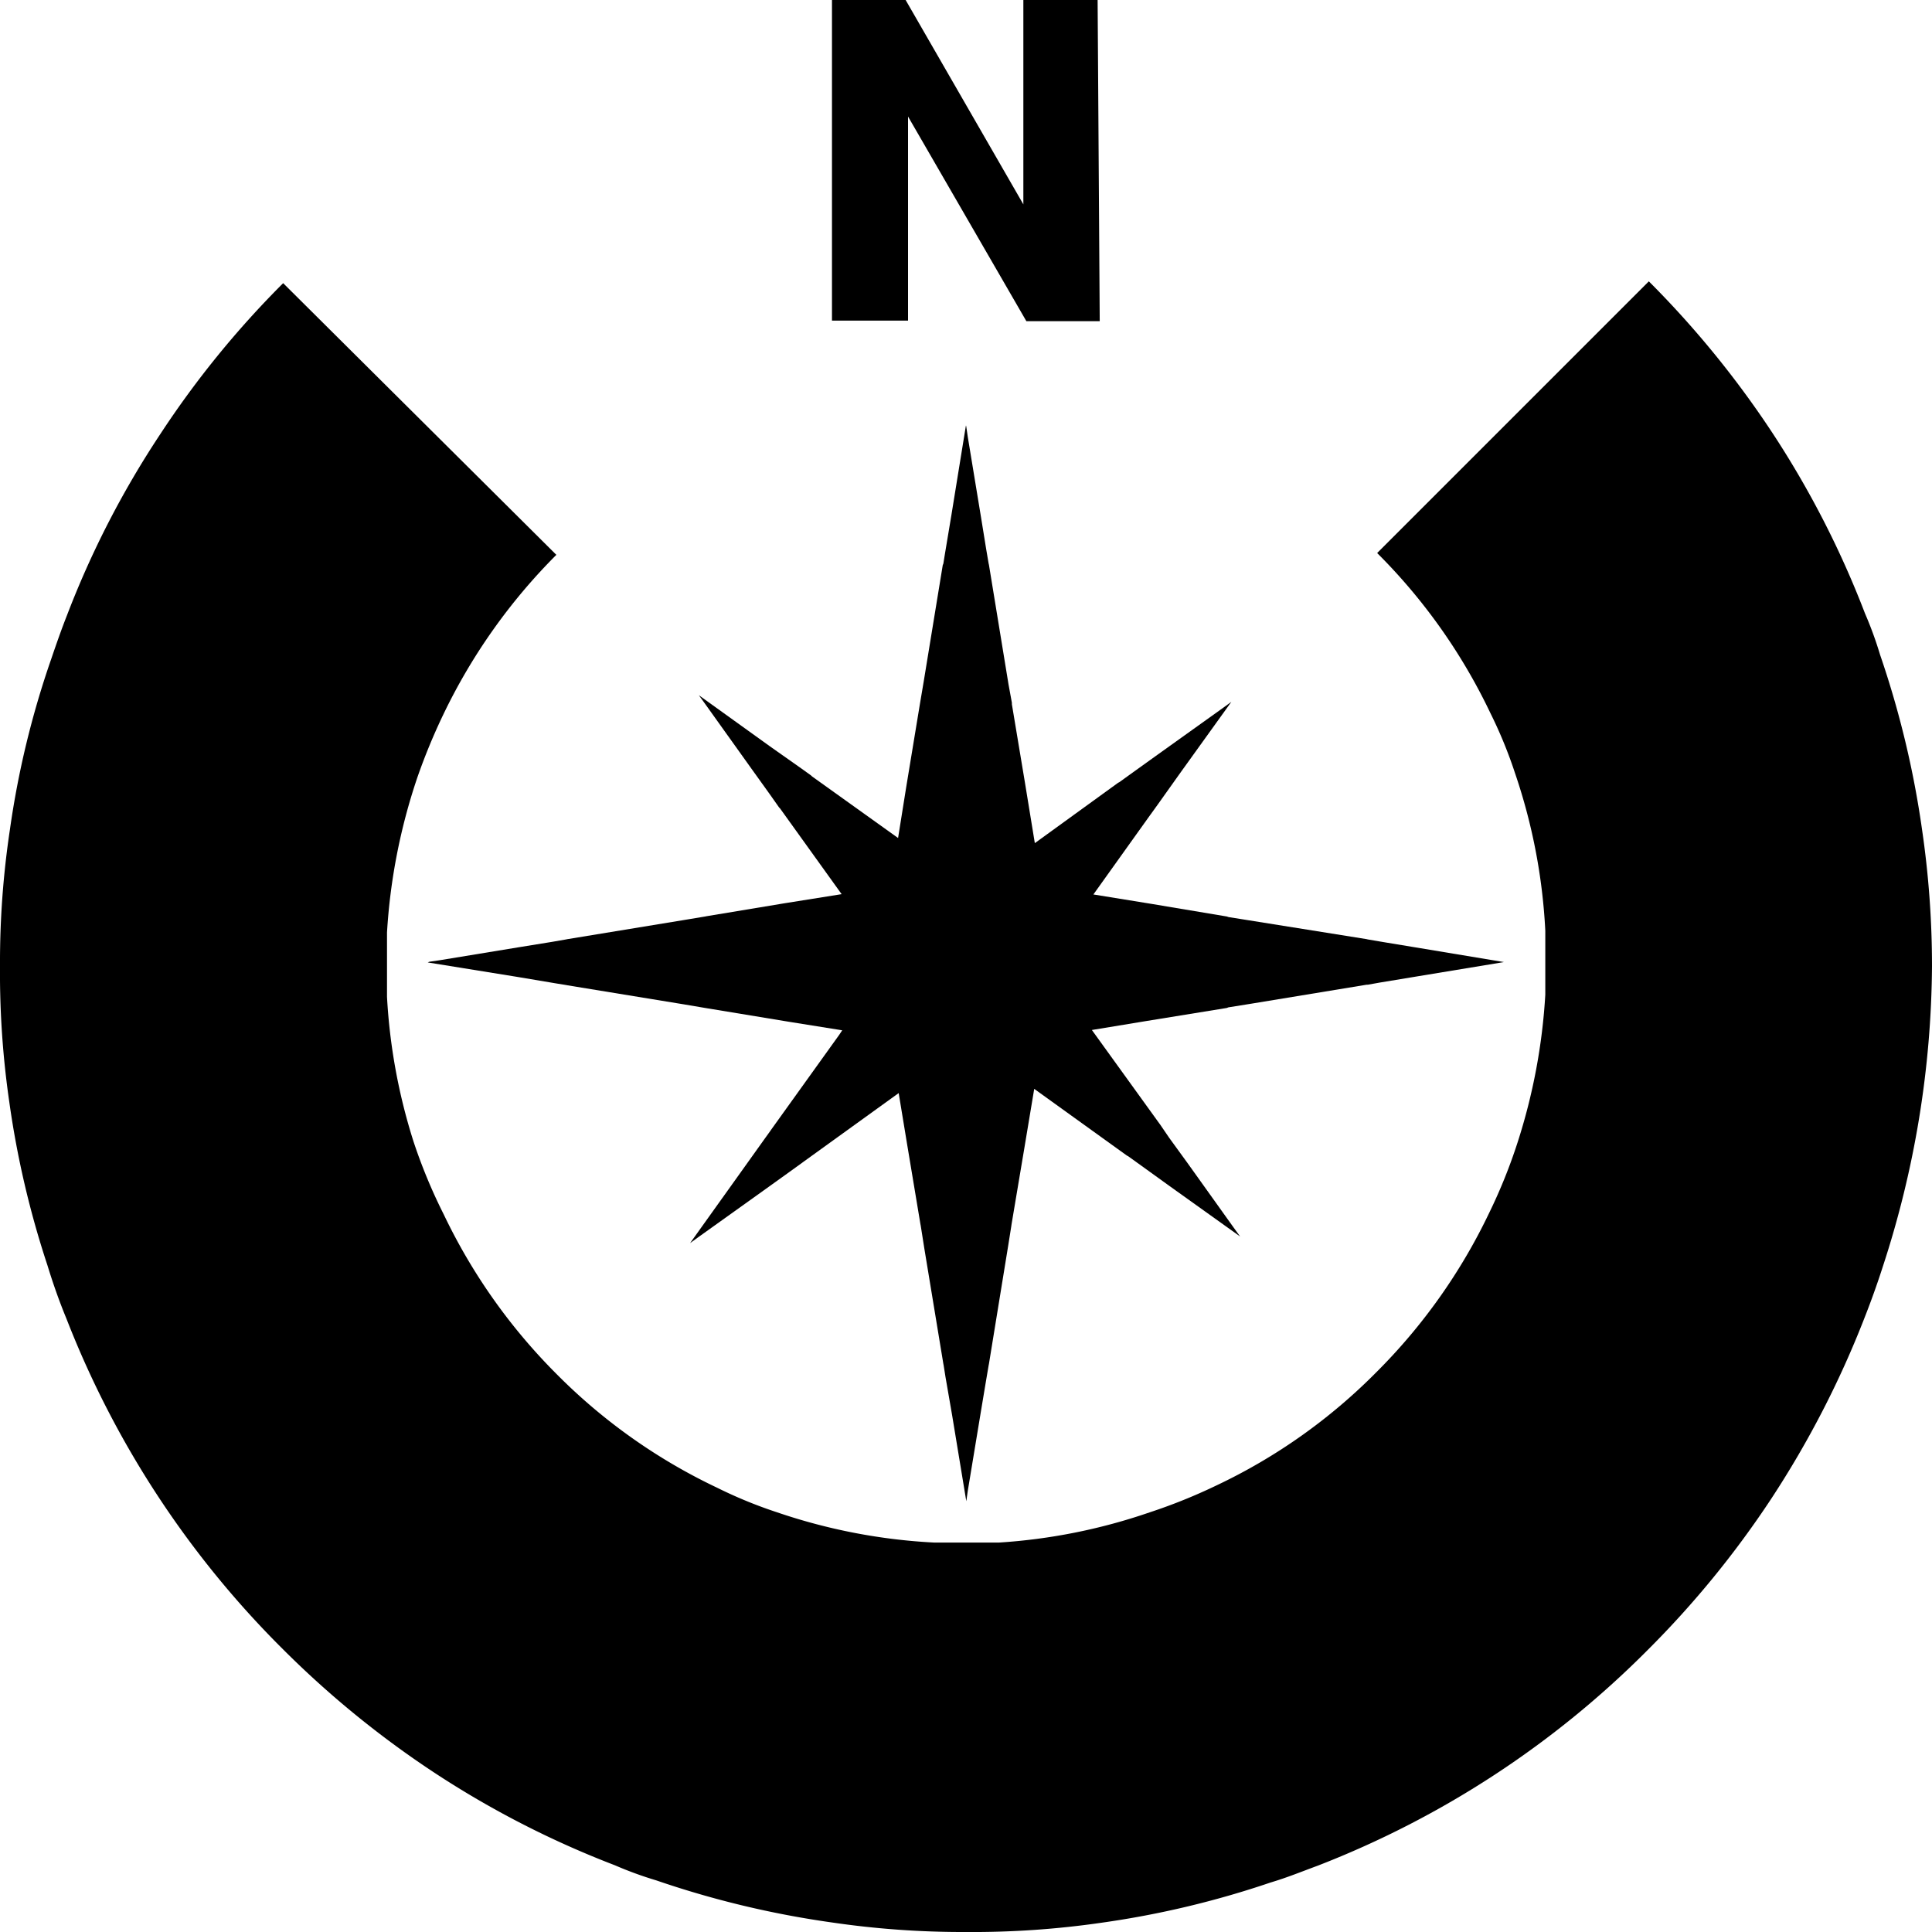
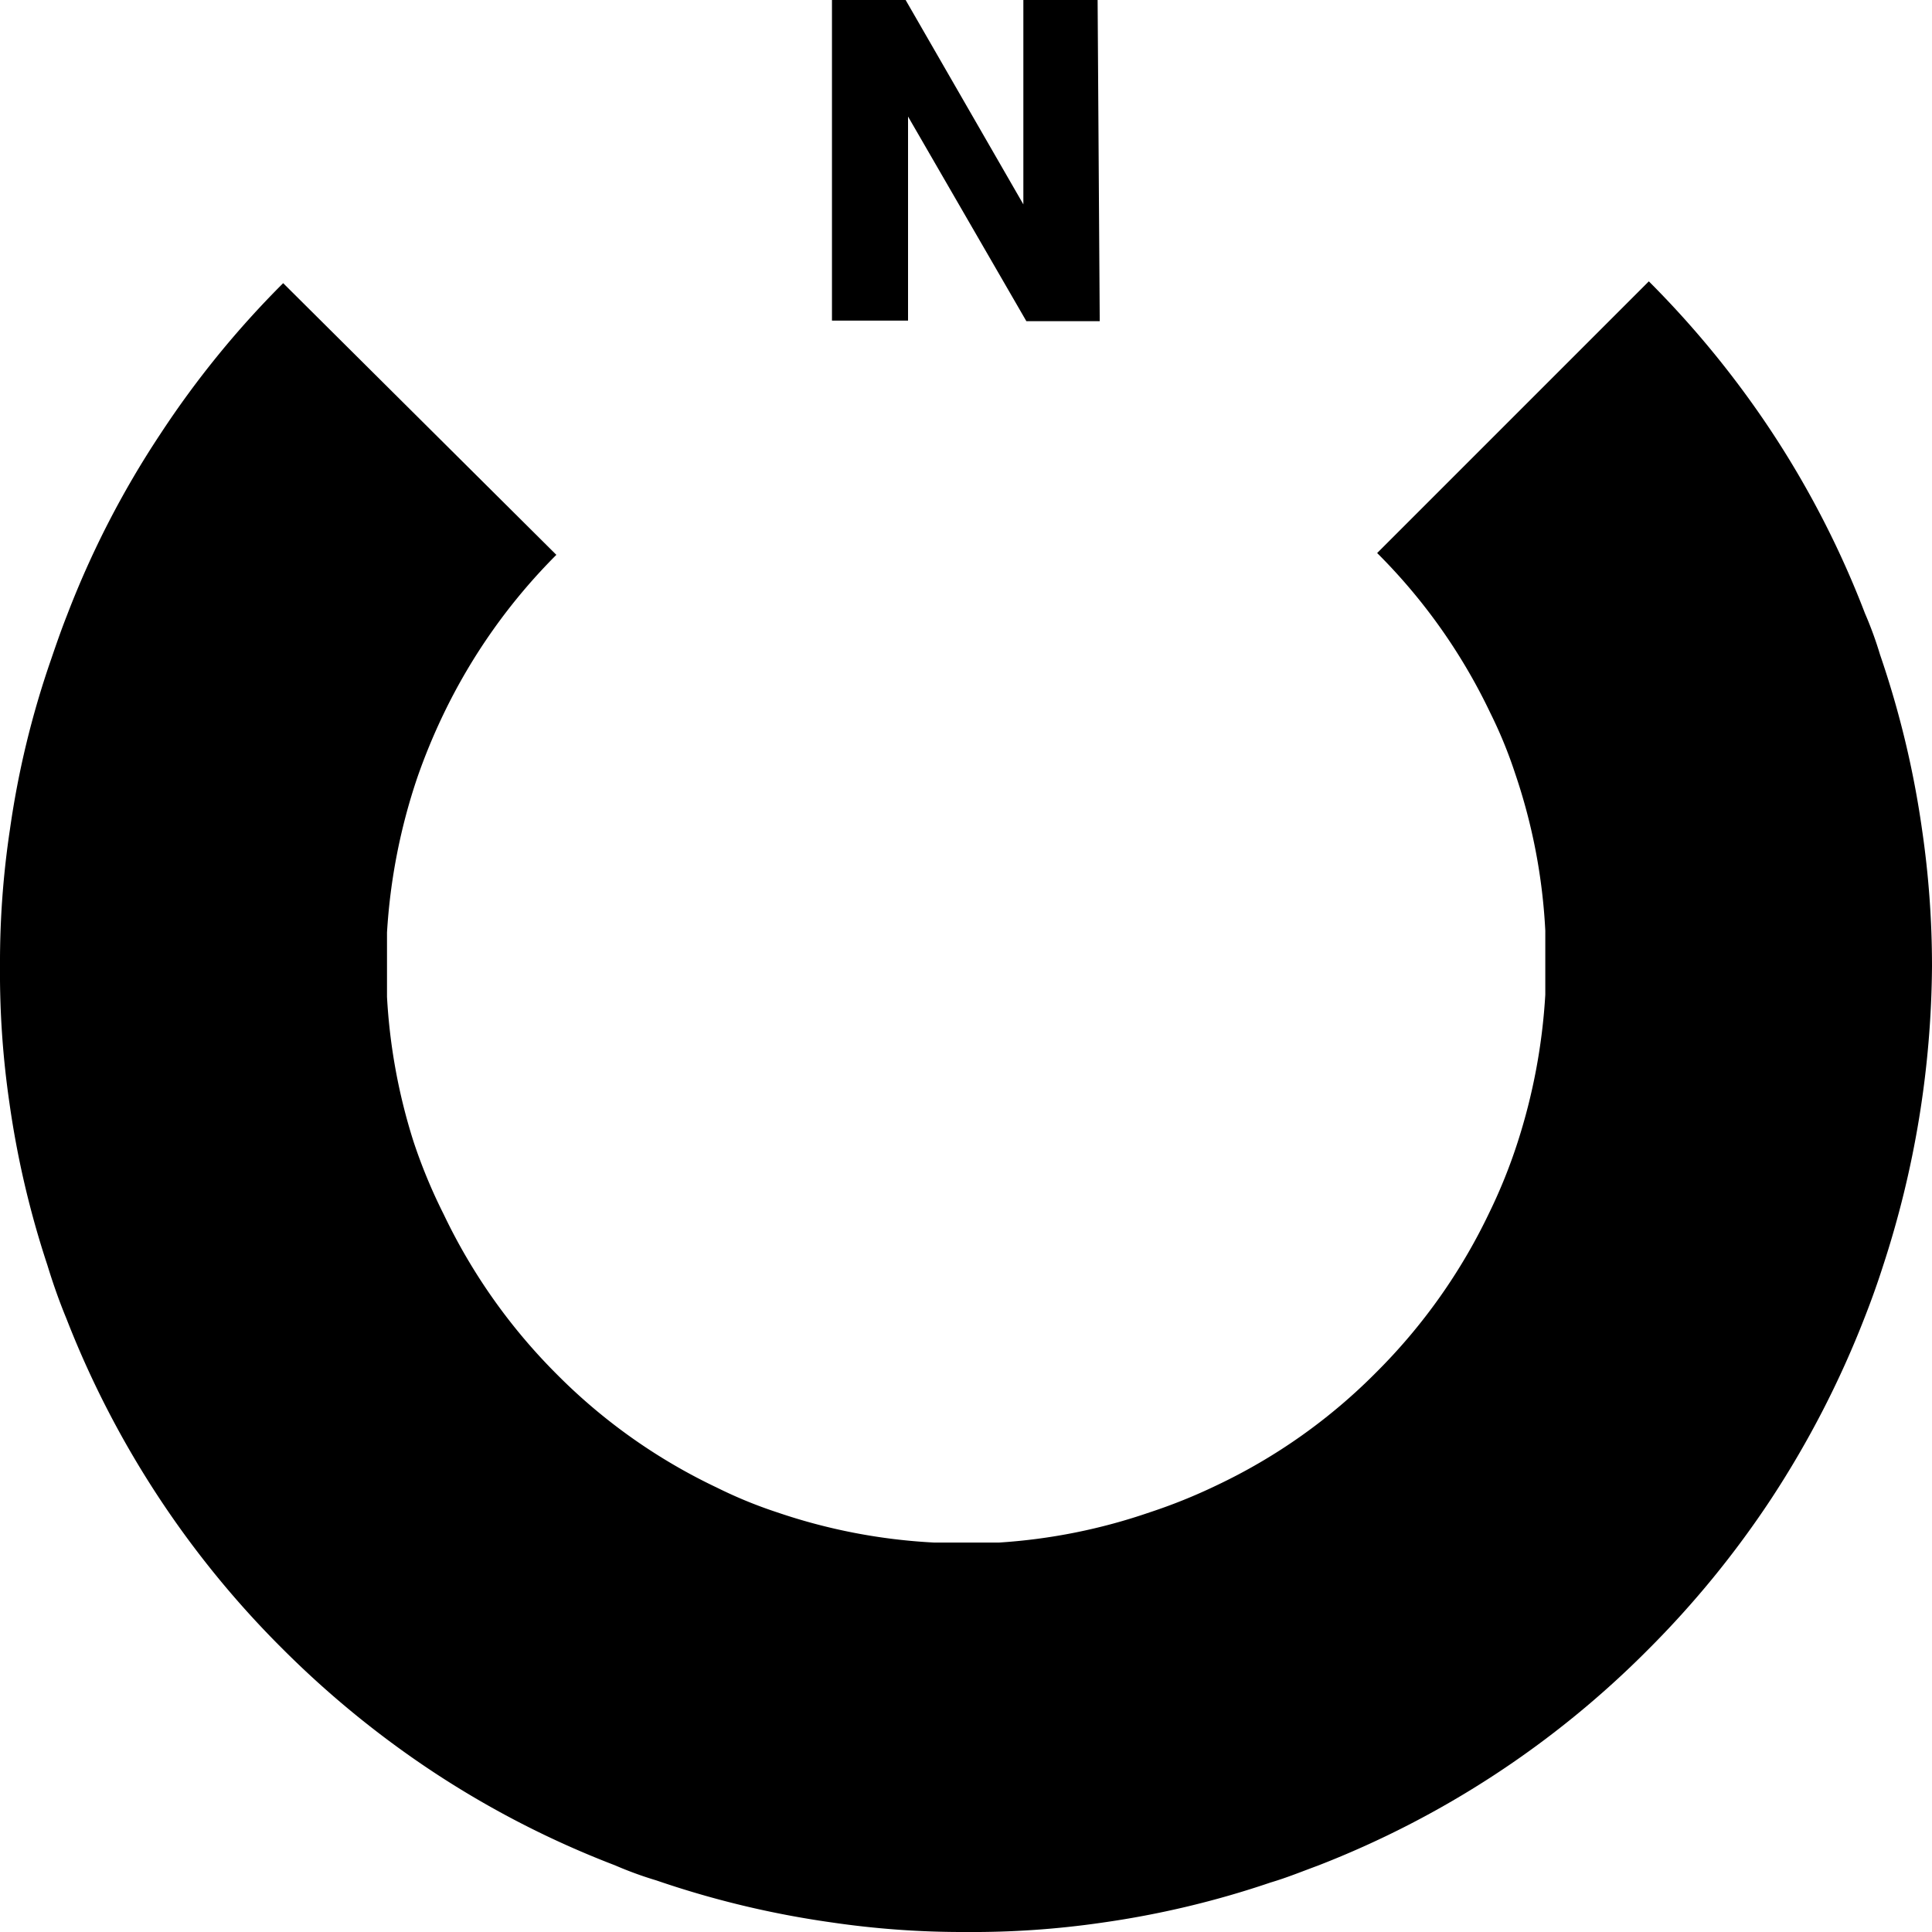
<svg xmlns="http://www.w3.org/2000/svg" id="Layer_1" data-name="Layer 1" viewBox="0 0 64 64">
  <path d="M63.67,27.48a31.3,31.3,0,0,0-1.39-5.79,12.39,12.39,0,0,0-.5-1.37,31.19,31.19,0,0,0-3.08-6,32,32,0,0,0-4.08-5l-9,9a19,19,0,0,1,3.75,5.3,15,15,0,0,1,.82,2,19.11,19.11,0,0,1,1,5.21c0,.36,0,.71,0,1.06h0c0,.35,0,.7,0,1.06a19.63,19.63,0,0,1-.92,4.9,17.69,17.69,0,0,1-.93,2.31,19,19,0,0,1-3.75,5.3,18.69,18.69,0,0,1-5.3,3.75,18.22,18.22,0,0,1-2.21.89,19,19,0,0,1-5,1c-.36,0-.71,0-1.06,0h0l-1.06,0a19.11,19.11,0,0,1-5.21-1,15,15,0,0,1-2-.82,18.84,18.84,0,0,1-5.3-3.75,19.1,19.1,0,0,1-3.75-5.3,17.79,17.79,0,0,1-1-2.41,19.25,19.25,0,0,1-.88-4.8c0-.36,0-.73,0-1.06s0-.71,0-1.07a19.65,19.65,0,0,1,1-5.12,20,20,0,0,1,.86-2.09,19.25,19.25,0,0,1,3.75-5.3l-9.05-9a31.33,31.33,0,0,0-4.07,5,30.67,30.67,0,0,0-3.09,6c-.19.48-.37,1-.53,1.47A29.91,29.91,0,0,0,.33,27.47h0A29.57,29.57,0,0,0,0,32H0a29.77,29.77,0,0,0,.31,4.52,30.76,30.76,0,0,0,1.26,5.39c.18.59.39,1.19.63,1.77A31.58,31.58,0,0,0,9.37,54.63a32,32,0,0,0,5,4.08,31.19,31.19,0,0,0,6,3.08,12.39,12.39,0,0,0,1.37.5,31.3,31.3,0,0,0,5.79,1.39A29.82,29.82,0,0,0,32,64a29.73,29.73,0,0,0,4.51-.31h0a30.62,30.62,0,0,0,5.58-1.33c.54-.16,1-.35,1.57-.56a31.45,31.45,0,0,0,10.94-7.16,31.79,31.79,0,0,0,4.08-5,32.15,32.15,0,0,0,3.09-6q.33-.84.6-1.68A32.59,32.59,0,0,0,64,32,31.18,31.18,0,0,0,63.67,27.48Z" />
-   <polygon points="17.24 31.37 14.56 31.81 14.22 31.86 14.17 31.88 14.22 31.89 17.13 32.36 18.44 32.58 18.75 32.63 18.8 32.64 22.65 33.27 23.36 33.39 23.42 33.4 26.15 33.85 27.9 34.13 27.8 34.28 25.54 37.43 25.52 37.46 25.29 37.78 24.54 38.83 22.86 41.18 23.15 40.97 25.29 39.44 26.14 38.83 26.57 38.52 26.61 38.49 29.77 36.21 30.05 37.91 30.49 40.55 30.5 40.6 30.62 41.36 31.25 45.18 31.26 45.23 31.32 45.61 31.54 46.88 32.01 49.73 32.06 49.38 32.49 46.78 32.66 45.76 32.75 45.23 32.76 45.18 33.4 41.25 33.5 40.62 33.51 40.55 33.93 38.05 34.26 36.07 37.33 38.28 37.37 38.3 37.69 38.53 38.73 39.28 41.08 40.96 40.87 40.67 39.34 38.53 38.73 37.69 38.43 37.25 38.4 37.21 36.17 34.12 37.99 33.82 40.64 33.39 40.69 33.37 41.44 33.25 45.27 32.62 45.31 32.62 45.7 32.55 46.97 32.34 49.82 31.87 49.46 31.81 46.87 31.38 45.84 31.21 45.31 31.12 45.27 31.11 41.33 30.48 40.7 30.38 40.64 30.36 38.13 29.94 36.22 29.63 38.1 27 38.13 26.96 38.36 26.64 39.1 25.6 40.79 23.25 40.5 23.46 38.36 24.99 37.51 25.6 37.08 25.91 37.04 25.93 34.28 27.93 33.95 25.91 33.52 23.33 33.52 23.28 33.41 22.68 32.76 18.71 32.75 18.67 32.67 18.2 32.5 17.15 32.06 14.48 32.01 14.14 32 14.09 31.99 14.14 31.52 17.04 31.3 18.36 31.25 18.67 31.23 18.72 30.6 22.57 30.48 23.28 30.47 23.34 30.02 26.07 29.75 27.76 26.9 25.72 26.87 25.69 26.55 25.46 25.5 24.72 23.15 23.03 23.36 23.32 24.89 25.46 25.5 26.31 25.81 26.75 25.84 26.78 27.88 29.62 26 29.92 23.41 30.35 23.36 30.36 22.76 30.46 18.8 31.11 18.75 31.12 18.29 31.2 17.24 31.37" />
  <path d="M36.43,10.64H34L30.08,3.86l0,0v6.76H27.56V0H30l3.9,6.77h0V0h2.46Z" />
</svg>